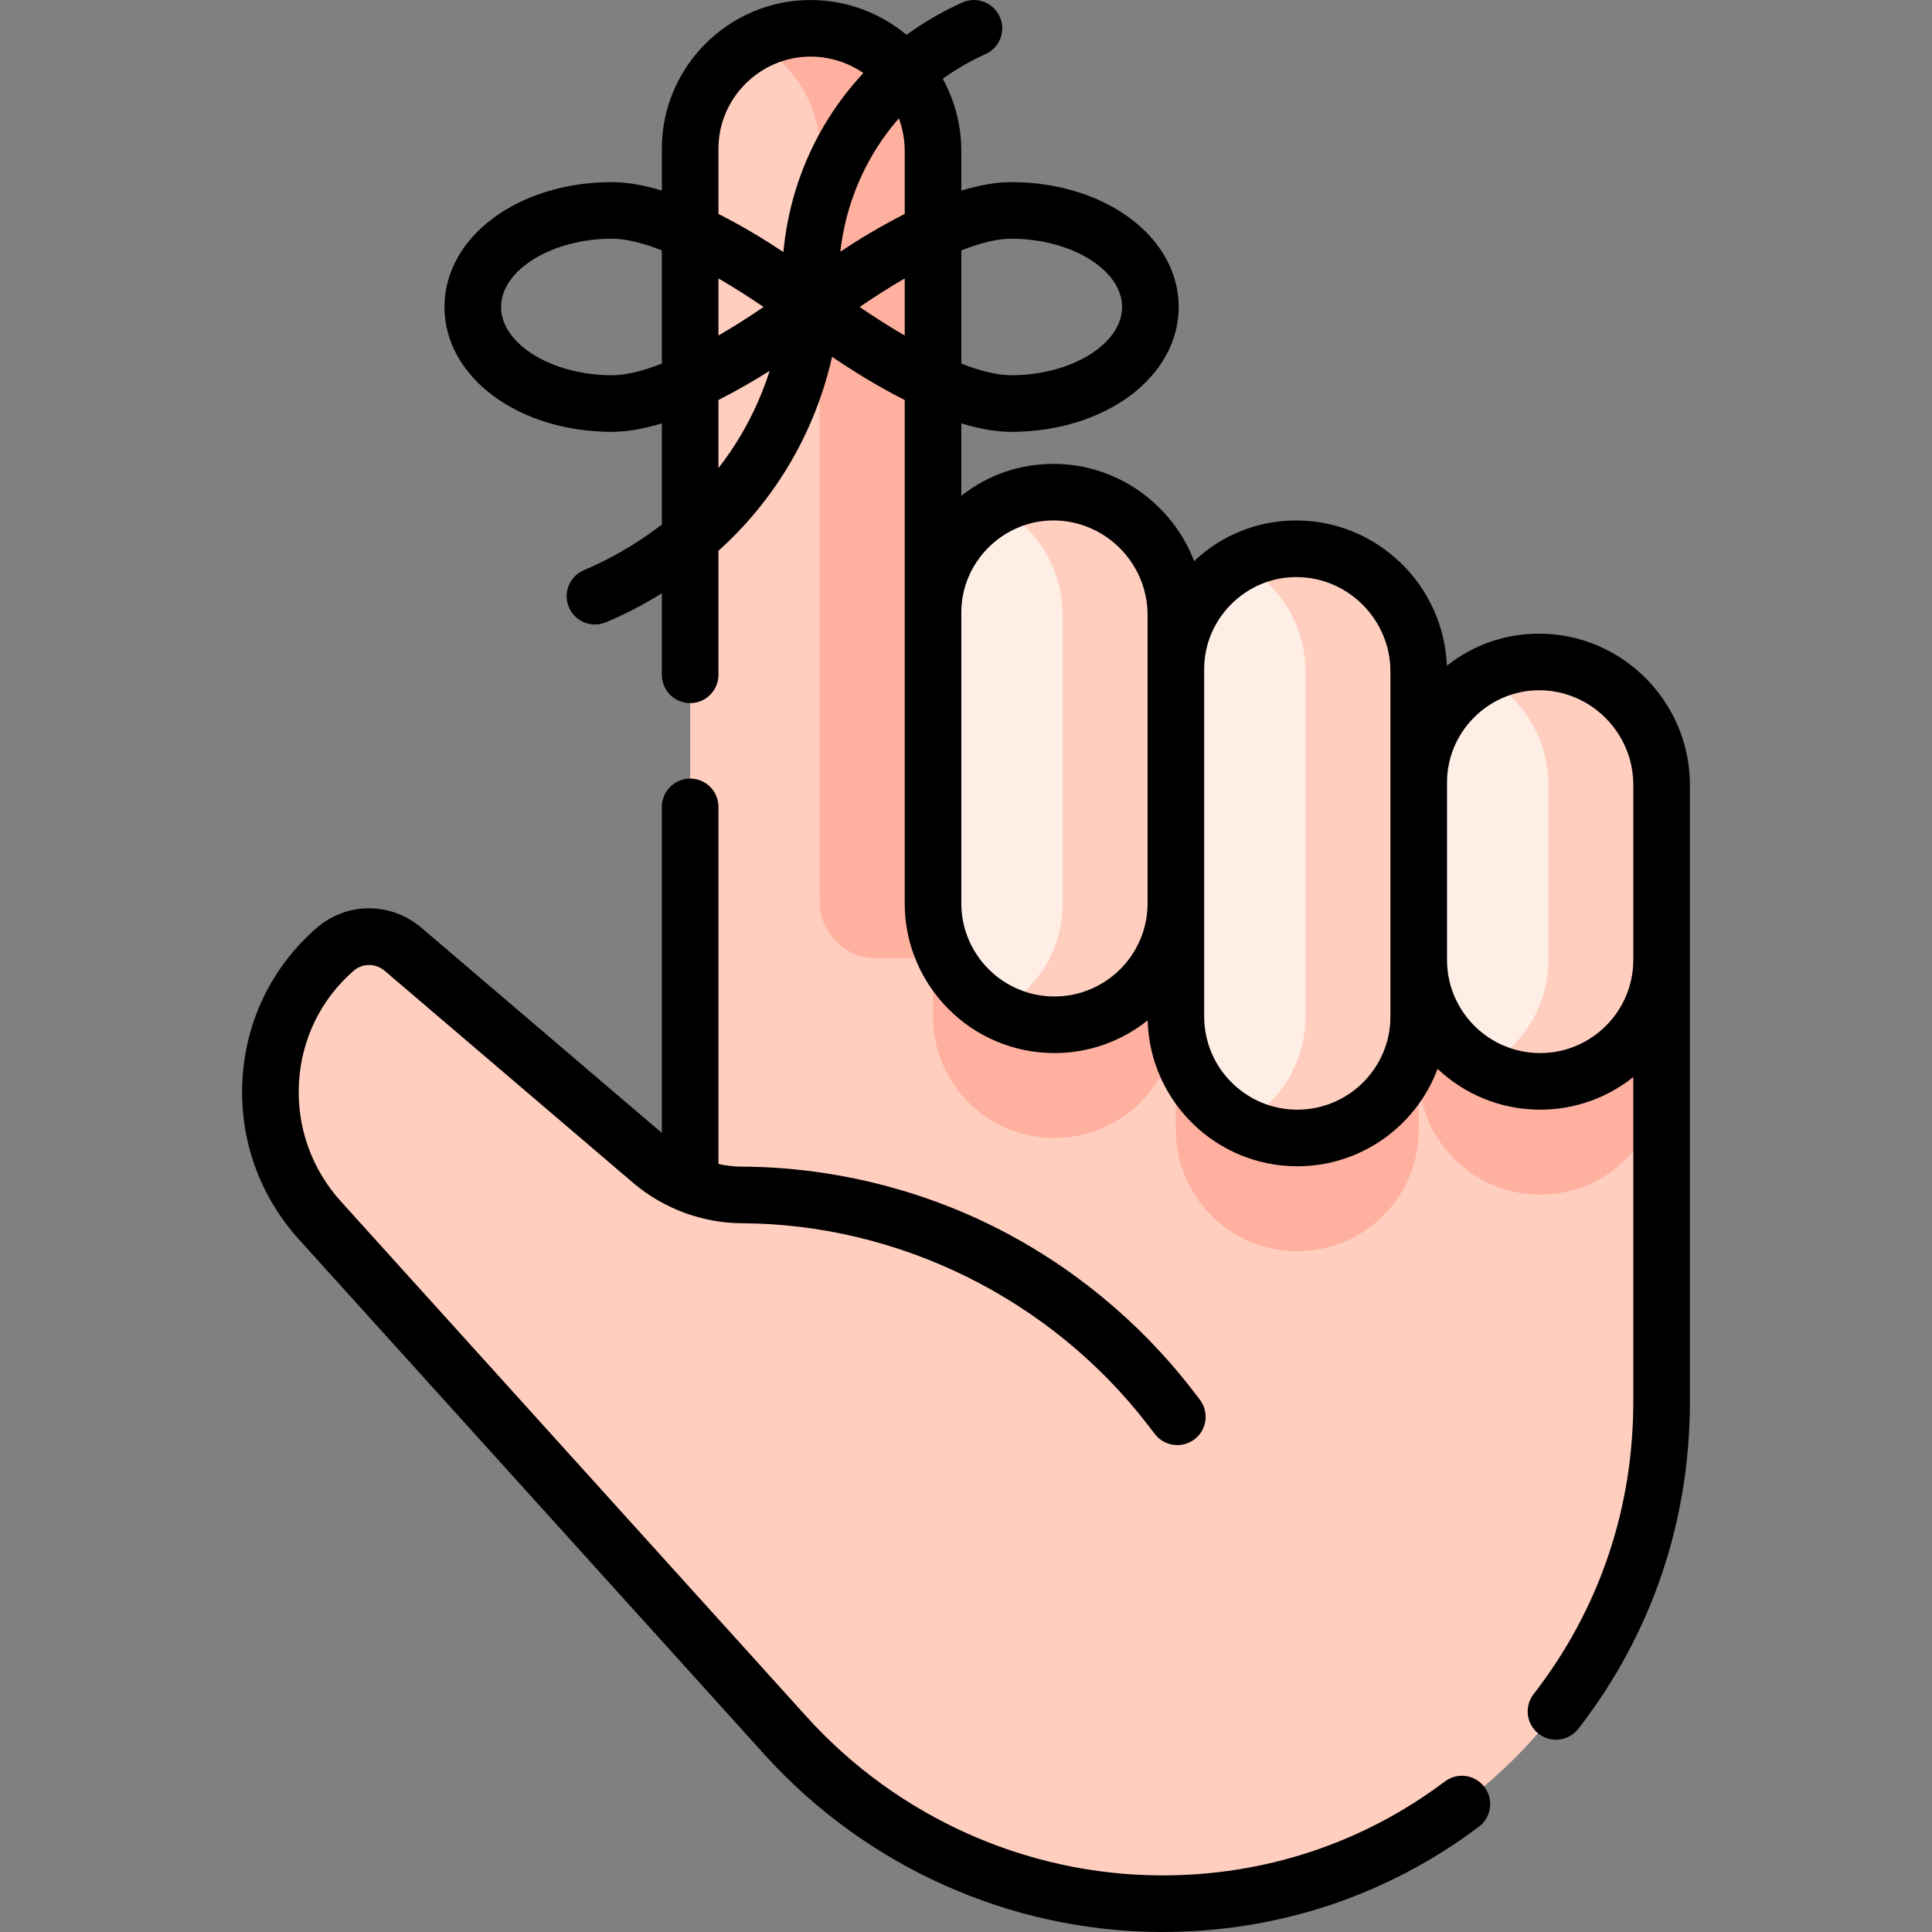
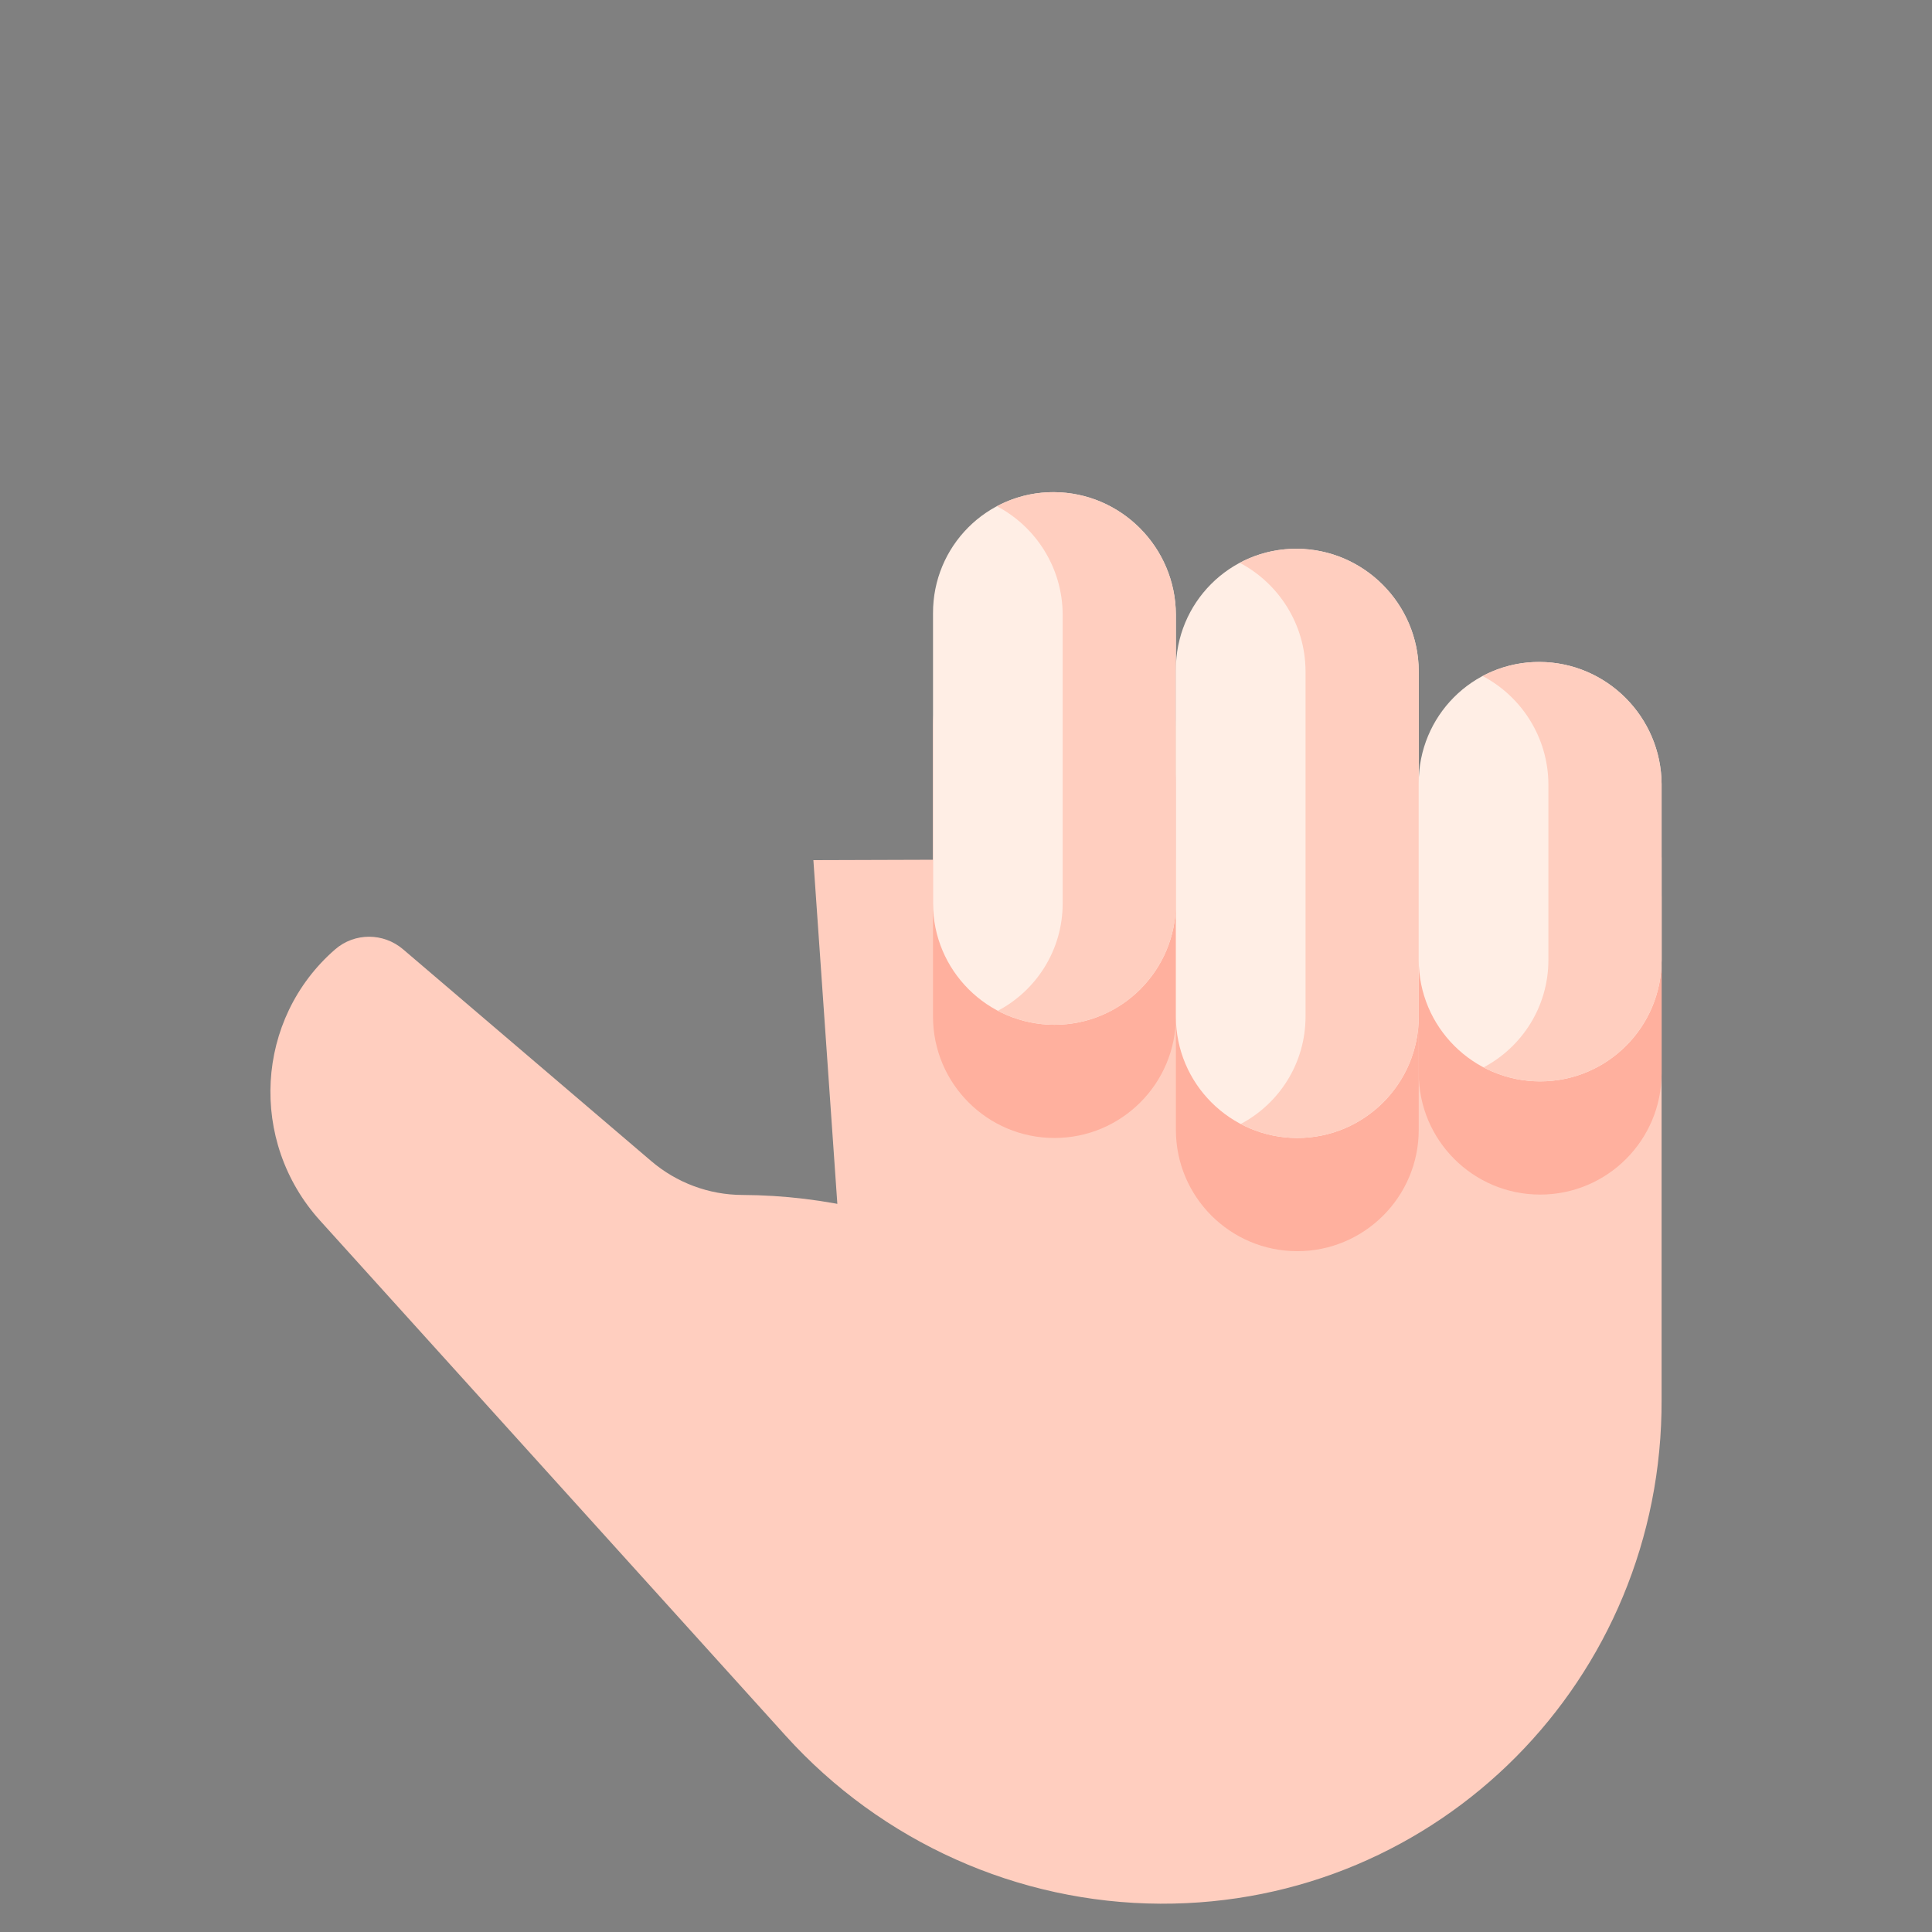
<svg xmlns="http://www.w3.org/2000/svg" width="100%" height="100%" viewBox="0 0 512 512" version="1.1" xml:space="preserve" style="fill-rule:evenodd;clip-rule:evenodd;stroke-linejoin:round;stroke-miterlimit:2;">
  <rect x="0" y="0" width="512" height="512" fill="#808080" stroke="none" />
  <g>
    <g>
-       <path d="M247.259,343.96L247.259,39.934C247.181,22.1 232.711,7.58 214.938,7.502C197.165,7.424 182.82,21.818 182.898,39.652L182.898,343.96L247.259,343.96Z" style="fill:rgb(255,206,191);fill-rule:nonzero;" />
      <path d="M440.339,227.223L440.339,370.851C440.661,444.985 381.392,504.822 307.511,504.499C269.745,504.334 233.669,488.159 208.189,459.967L84.81,323.458C65.816,302.443 67.62,270.015 88.807,251.6C93.949,247.131 101.604,247.125 106.83,251.585L172.586,307.703C179.328,313.457 187.867,316.636 196.68,316.675C240.993,316.869 282.889,337.674 310.105,373.001L312.004,375.466L223.815,346.461L215.554,227.937L440.339,227.223Z" style="fill:rgb(255,206,191);fill-rule:nonzero;" />
-       <path d="M214.938,7.502C209.469,7.478 204.326,8.829 199.827,11.225C210.134,16.659 217.205,27.486 217.259,39.934L217.259,238.961C217.259,247.245 223.975,253.961 232.259,253.961L247.259,253.961L247.259,39.934C247.181,22.1 232.711,7.58 214.938,7.502Z" style="fill:rgb(255,176,158);fill-rule:nonzero;" />
      <path d="M408.16,316.575C425.933,316.575 440.34,302.167 440.34,284.395L440.34,237.859C440.263,220.025 425.792,205.505 408.02,205.428C390.247,205.35 375.903,219.744 375.981,237.578L375.981,284.395C375.981,302.167 390.387,316.575 408.16,316.575Z" style="fill:rgb(255,176,158);fill-rule:nonzero;" />
      <g>
        <path d="M279.439,301.575C297.212,301.575 311.619,287.167 311.619,269.395L311.619,192.859C311.542,175.025 297.071,160.505 279.299,160.428C261.526,160.35 247.181,174.744 247.259,192.578L247.259,269.395C247.259,287.167 261.667,301.575 279.439,301.575Z" style="fill:rgb(255,176,158);fill-rule:nonzero;" />
        <path d="M279.439,271.575C297.212,271.575 311.619,257.167 311.619,239.395L311.619,162.859C311.542,145.025 297.071,130.505 279.299,130.428C261.526,130.35 247.181,144.744 247.259,162.578L247.259,239.395C247.259,257.167 261.667,271.575 279.439,271.575Z" style="fill:rgb(255,238,229);fill-rule:nonzero;" />
        <path d="M279.299,130.427C273.83,130.403 268.687,131.754 264.188,134.15C274.495,139.584 281.566,150.411 281.62,162.859L281.62,239.395C281.62,251.749 274.654,262.472 264.44,267.865C268.92,270.23 274.022,271.575 279.44,271.575C297.213,271.575 311.62,257.167 311.62,239.395L311.62,162.859C311.542,145.025 297.072,130.505 279.299,130.427Z" style="fill:rgb(255,206,191);fill-rule:nonzero;" />
        <path d="M343.8,331.575C361.573,331.575 375.98,317.167 375.98,299.395L375.98,207.859C375.903,190.025 361.432,175.505 343.66,175.428C325.887,175.35 311.542,189.744 311.62,207.578L311.62,299.395C311.62,317.167 326.028,331.575 343.8,331.575Z" style="fill:rgb(255,176,158);fill-rule:nonzero;" />
        <path d="M343.8,301.575C361.573,301.575 375.98,287.167 375.98,269.395L375.98,177.859C375.903,160.025 361.432,145.505 343.66,145.428C325.887,145.35 311.542,159.744 311.62,177.578L311.62,269.395C311.62,287.167 326.028,301.575 343.8,301.575Z" style="fill:rgb(255,238,229);fill-rule:nonzero;" />
        <path d="M343.66,145.427C338.191,145.403 333.048,146.754 328.549,149.15C338.856,154.584 345.927,165.411 345.981,177.859L345.981,269.395C345.981,281.749 339.015,292.472 328.801,297.865C333.281,300.23 338.383,301.575 343.801,301.575C361.574,301.575 375.981,287.167 375.981,269.395L375.981,177.859C375.903,160.025 361.433,145.505 343.66,145.427Z" style="fill:rgb(255,206,191);fill-rule:nonzero;" />
      </g>
      <path d="M408.16,286.575C425.933,286.575 440.34,272.167 440.34,254.395L440.34,207.859C440.263,190.025 425.792,175.505 408.02,175.428C390.247,175.35 375.903,189.744 375.981,207.578L375.981,254.395C375.981,272.167 390.387,286.575 408.16,286.575Z" style="fill:rgb(255,238,229);fill-rule:nonzero;" />
      <path d="M408.02,175.427C402.551,175.403 397.408,176.754 392.909,179.15C403.216,184.585 410.287,195.411 410.341,207.859L410.341,254.395C410.341,266.749 403.375,277.472 393.161,282.865C397.641,285.23 402.743,286.575 408.161,286.575C425.934,286.575 440.341,272.167 440.341,254.395L440.341,207.859C440.263,190.025 425.793,175.505 408.02,175.427Z" style="fill:rgb(255,206,191);fill-rule:nonzero;" />
    </g>
-     <path d="M382.907,472.104C361.126,488.499 335.008,497.118 307.544,496.999C271.957,496.844 237.772,481.513 213.753,454.938L90.374,318.429C82.49,309.706 78.536,298.463 79.24,286.771C79.934,275.257 85.079,264.777 93.727,257.26C96.081,255.215 99.543,255.225 101.962,257.29L167.718,313.408C175.759,320.277 186.107,324.13 196.648,324.176C238.35,324.358 278.543,344.322 304.165,377.58L306.064,380.045C308.591,383.325 313.299,383.937 316.583,381.408C319.864,378.88 320.474,374.17 317.945,370.889L316.047,368.425C302.003,350.195 283.708,335.16 263.14,324.947C242.566,314.73 219.596,309.277 196.714,309.176C194.579,309.167 192.463,308.922 190.399,308.461L190.399,213.831C190.399,209.689 187.041,206.331 182.899,206.331C178.757,206.331 175.399,209.689 175.399,213.831L175.399,300.243L111.7,245.88C103.588,238.957 91.891,238.983 83.888,245.94C72.174,256.121 65.206,270.301 64.268,285.869C63.319,301.616 68.639,316.751 79.247,328.488L202.625,464.996C229.465,494.693 267.684,511.826 307.479,511.999C338.239,512.133 367.498,502.474 391.926,484.09C395.236,481.599 395.9,476.897 393.409,473.588C390.917,470.277 386.215,469.613 382.907,472.104ZM408.053,167.927L407.875,167.927C398.881,167.927 390.364,170.92 383.439,176.426C382.607,155.165 365.069,138.021 343.693,137.928L343.515,137.928C333.353,137.928 323.798,141.747 316.464,148.699C310.709,133.72 296.218,123.003 279.332,122.929L279.154,122.929C270.177,122.929 261.676,125.911 254.758,131.395L254.758,112.192C259.325,113.59 263.812,114.443 267.973,114.443C292.865,114.443 312.363,99.908 312.363,81.353C312.363,62.798 292.865,48.263 267.973,48.263C263.811,48.263 259.325,49.113 254.758,50.511L254.758,39.901C254.728,33.013 252.94,26.523 249.827,20.856C254.203,17.748 258.236,15.655 261.158,14.349C264.94,12.659 266.636,8.224 264.946,4.442C263.256,0.661 258.822,-1.036 255.038,0.655C250.674,2.605 245.531,5.377 240.236,9.232C233.354,3.509 224.547,0.044 214.97,0.003C193.098,-0.093 175.215,17.883 175.397,39.653L175.397,50.51C170.829,49.112 166.343,48.262 162.181,48.262C137.289,48.262 117.792,62.797 117.792,81.352C117.792,99.907 137.289,114.442 162.181,114.442C166.343,114.442 170.829,113.592 175.397,112.194L175.397,138.99C167.587,145.067 160.022,148.879 154.774,151.078C150.954,152.679 149.154,157.074 150.755,160.894C151.959,163.768 154.744,165.498 157.675,165.498C158.641,165.498 159.624,165.31 160.571,164.914C164.579,163.234 169.747,160.746 175.397,157.237L175.397,178.832C175.397,182.974 178.755,186.332 182.897,186.332C187.039,186.332 190.397,182.974 190.397,178.832L190.397,145.971C197.2,139.83 203.895,132.13 209.493,122.537C214.592,113.798 218.274,104.424 220.51,94.554C225.74,98.106 232.505,102.353 239.758,106.008L239.758,239.396C239.758,261.276 257.559,279.076 279.439,279.076C288.775,279.076 297.361,275.827 304.146,270.412C304.688,291.823 322.261,309.076 343.8,309.076C360.804,309.076 375.34,298.323 380.976,283.261C388.083,289.959 397.647,294.076 408.161,294.076C417.484,294.076 426.06,290.836 432.84,285.434L432.84,370.885C432.965,399.562 423.832,426.554 406.43,448.941C403.887,452.212 404.478,456.923 407.748,459.465C410.995,461.989 415.714,461.436 418.271,458.147C437.754,433.084 447.979,402.887 447.839,370.853L447.84,207.828C447.745,185.921 429.897,168.023 408.053,167.927ZM254.759,66.356C259.571,64.465 264.143,63.262 267.974,63.262C283.905,63.262 297.364,71.546 297.364,81.352C297.364,91.158 283.905,99.442 267.974,99.442C264.143,99.442 259.57,98.24 254.759,96.348L254.759,66.356ZM175.398,96.348C170.586,98.24 166.013,99.442 162.182,99.442C146.251,99.442 132.792,91.158 132.792,81.352C132.792,71.546 146.251,63.262 162.182,63.262C166.014,63.262 170.586,64.464 175.398,66.356L175.398,96.348ZM190.398,73.79C194.729,76.3 198.836,78.948 202.344,81.352C198.835,83.756 194.728,86.404 190.398,88.914L190.398,73.79ZM196.538,114.975C194.626,118.252 192.56,121.268 190.397,124.046L190.397,105.997C195.241,103.555 199.873,100.856 203.97,98.27C202.112,104.09 199.632,109.673 196.538,114.975ZM219.822,30.945C211.722,43.653 208.58,56.428 207.608,66.786C202.711,63.545 196.741,59.896 190.398,56.698L190.398,39.62C190.263,26.155 201.352,15.002 214.795,15.002L214.905,15.002C220.046,15.024 224.832,16.63 228.805,19.352C225.658,22.726 222.616,26.562 219.822,30.945ZM239.759,88.914C235.428,86.404 231.321,83.756 227.813,81.352C231.322,78.947 235.429,76.3 239.759,73.79L239.759,88.914ZM239.759,56.699C233.479,59.864 227.564,63.472 222.695,66.689C223.641,58.53 226.268,48.739 232.472,39.007C234.268,36.189 236.203,33.654 238.201,31.362C239.196,34.038 239.746,36.925 239.76,39.933L239.76,56.699L239.759,56.699ZM304.119,239.395C304.119,253.004 293.048,264.075 279.439,264.075L279.438,264.075C265.83,264.075 254.758,253.004 254.758,239.395L254.758,162.545C254.623,149.078 265.711,137.927 279.155,137.927L279.264,137.927C292.91,137.987 304.058,149.185 304.118,162.858L304.118,239.395L304.119,239.395ZM368.481,269.395C368.481,283.004 357.41,294.075 343.8,294.075C330.192,294.075 319.12,283.004 319.12,269.395L319.12,177.545C318.984,164.078 330.073,152.927 343.517,152.927L343.626,152.927C357.272,152.987 368.42,164.185 368.48,177.858L368.48,269.395L368.481,269.395ZM432.839,254.433C432.818,268.024 421.756,279.075 408.16,279.075C394.551,279.075 383.48,268.004 383.48,254.395L383.48,207.546C383.346,194.079 394.431,182.927 407.876,182.927L407.985,182.927C421.631,182.987 432.779,194.185 432.839,207.858L432.839,254.433Z" style="fill-rule:nonzero;" />
  </g>
</svg>